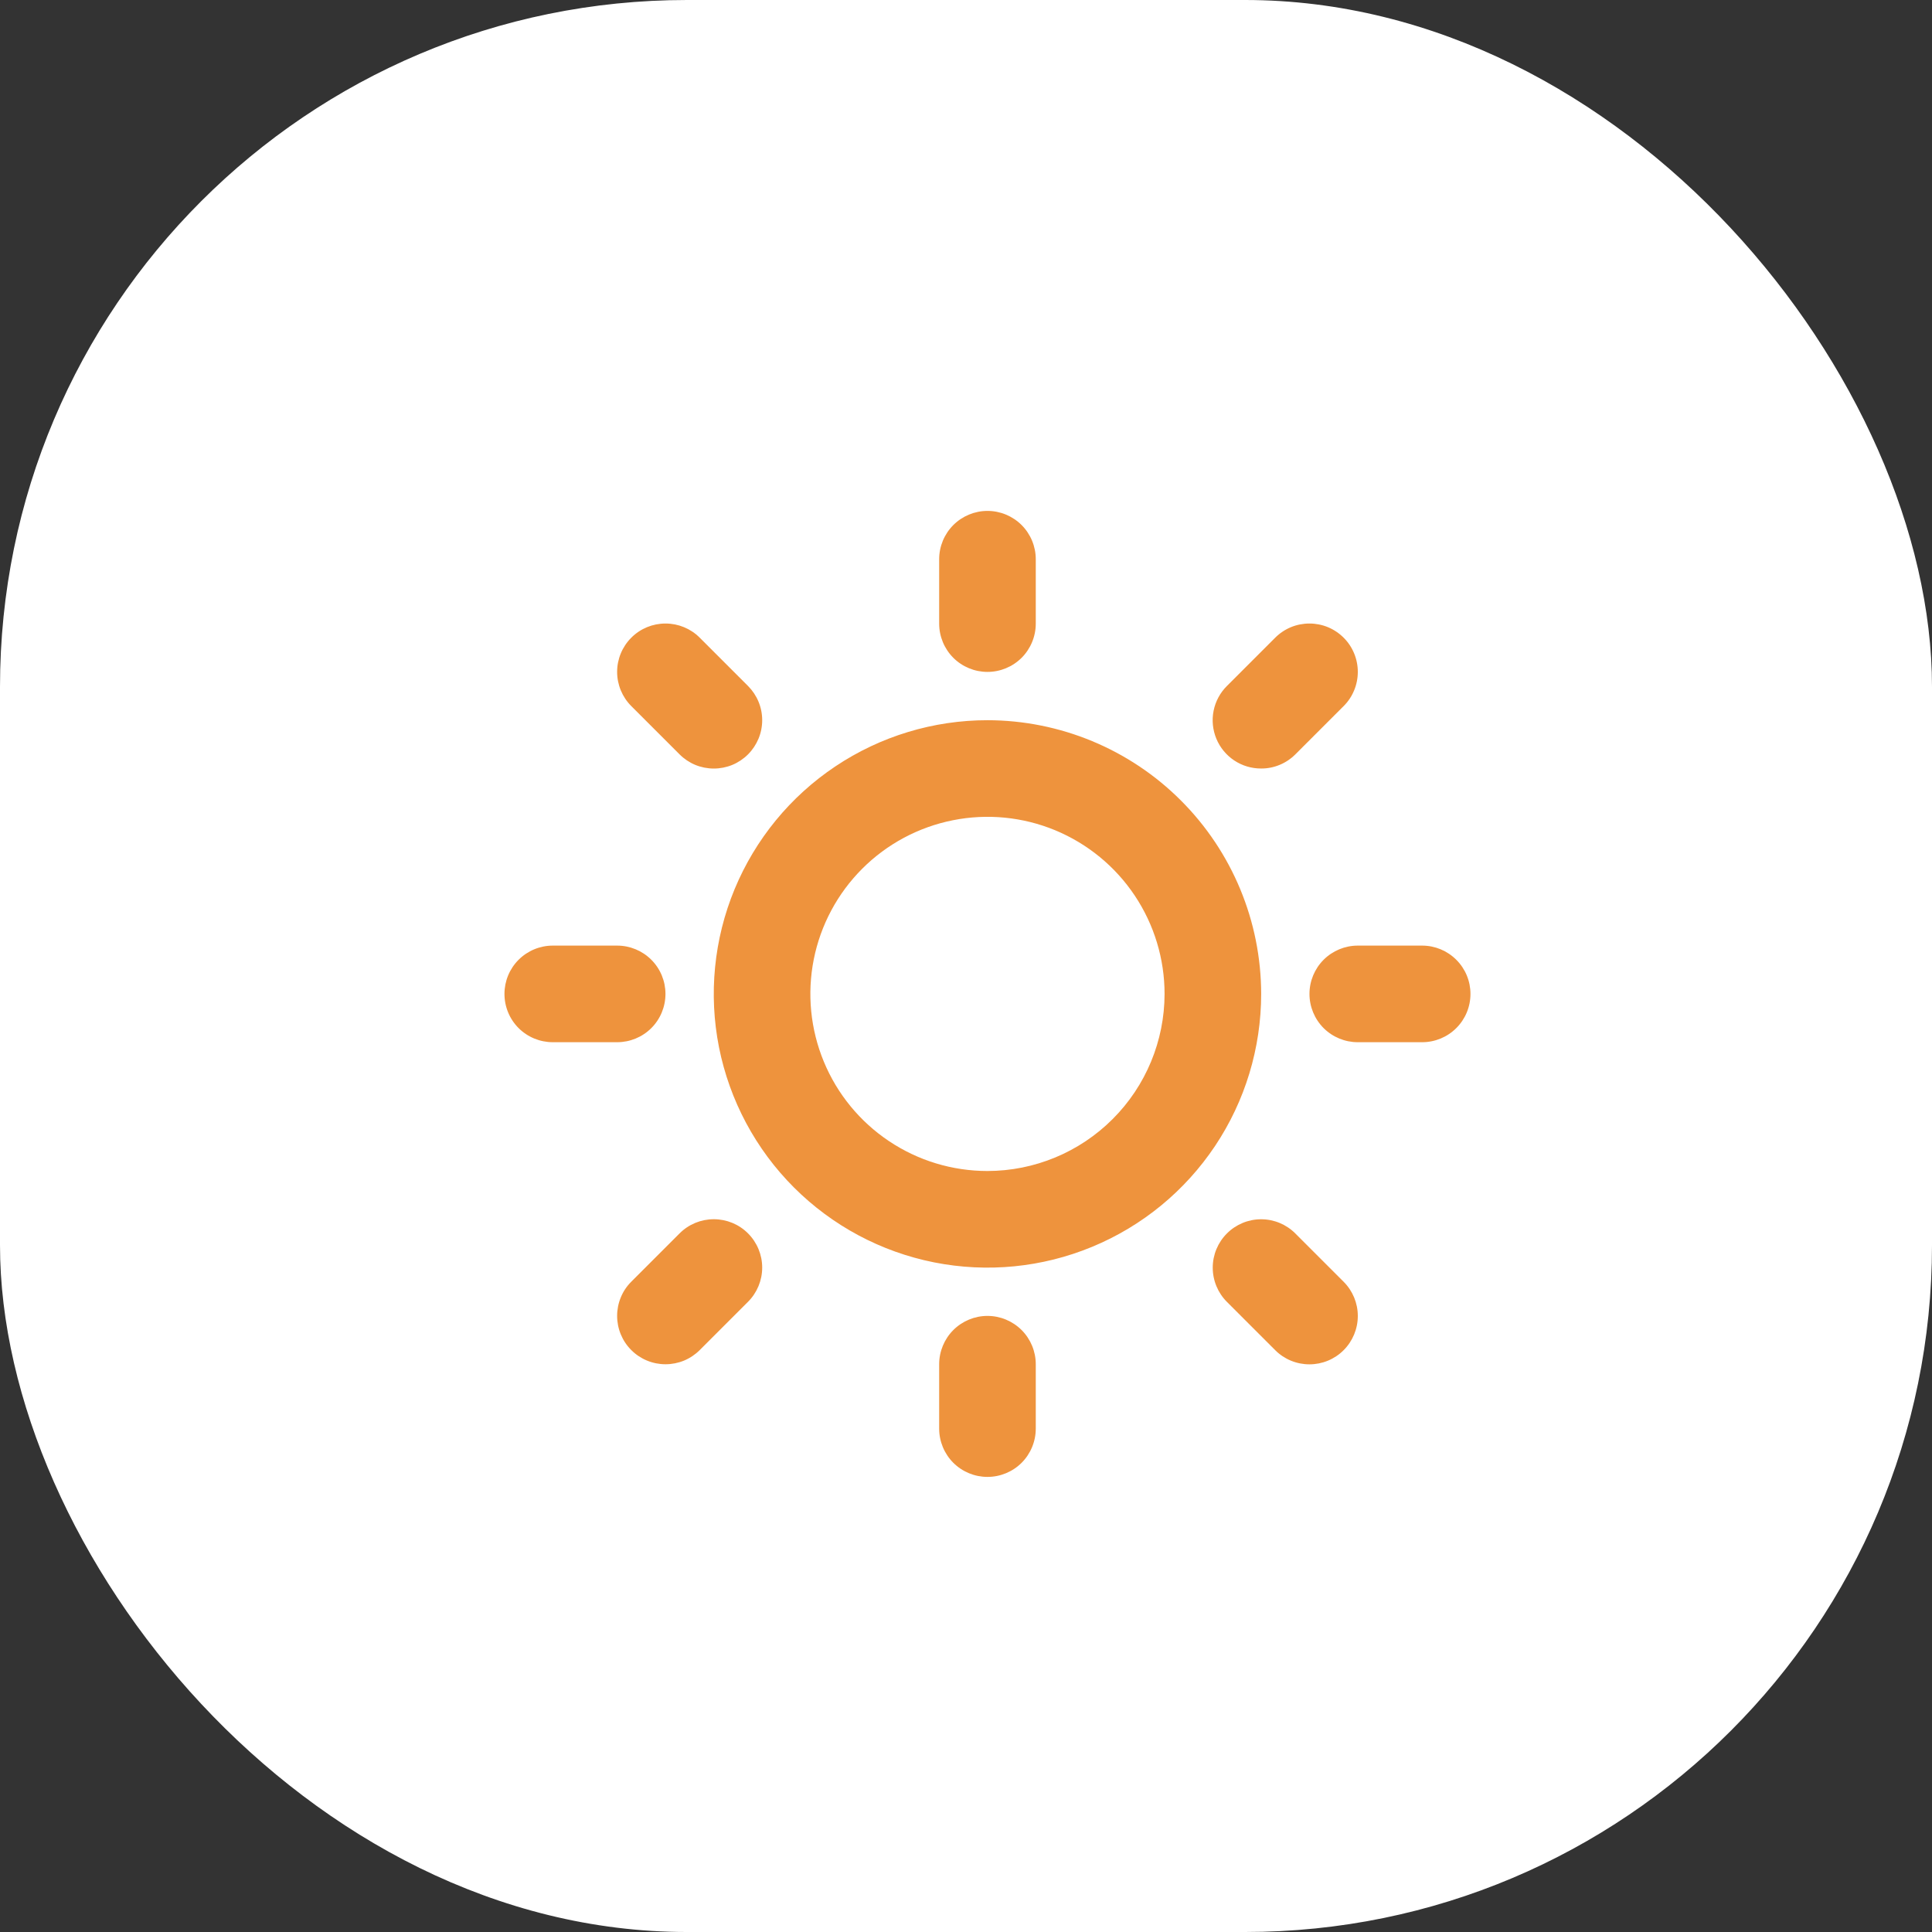
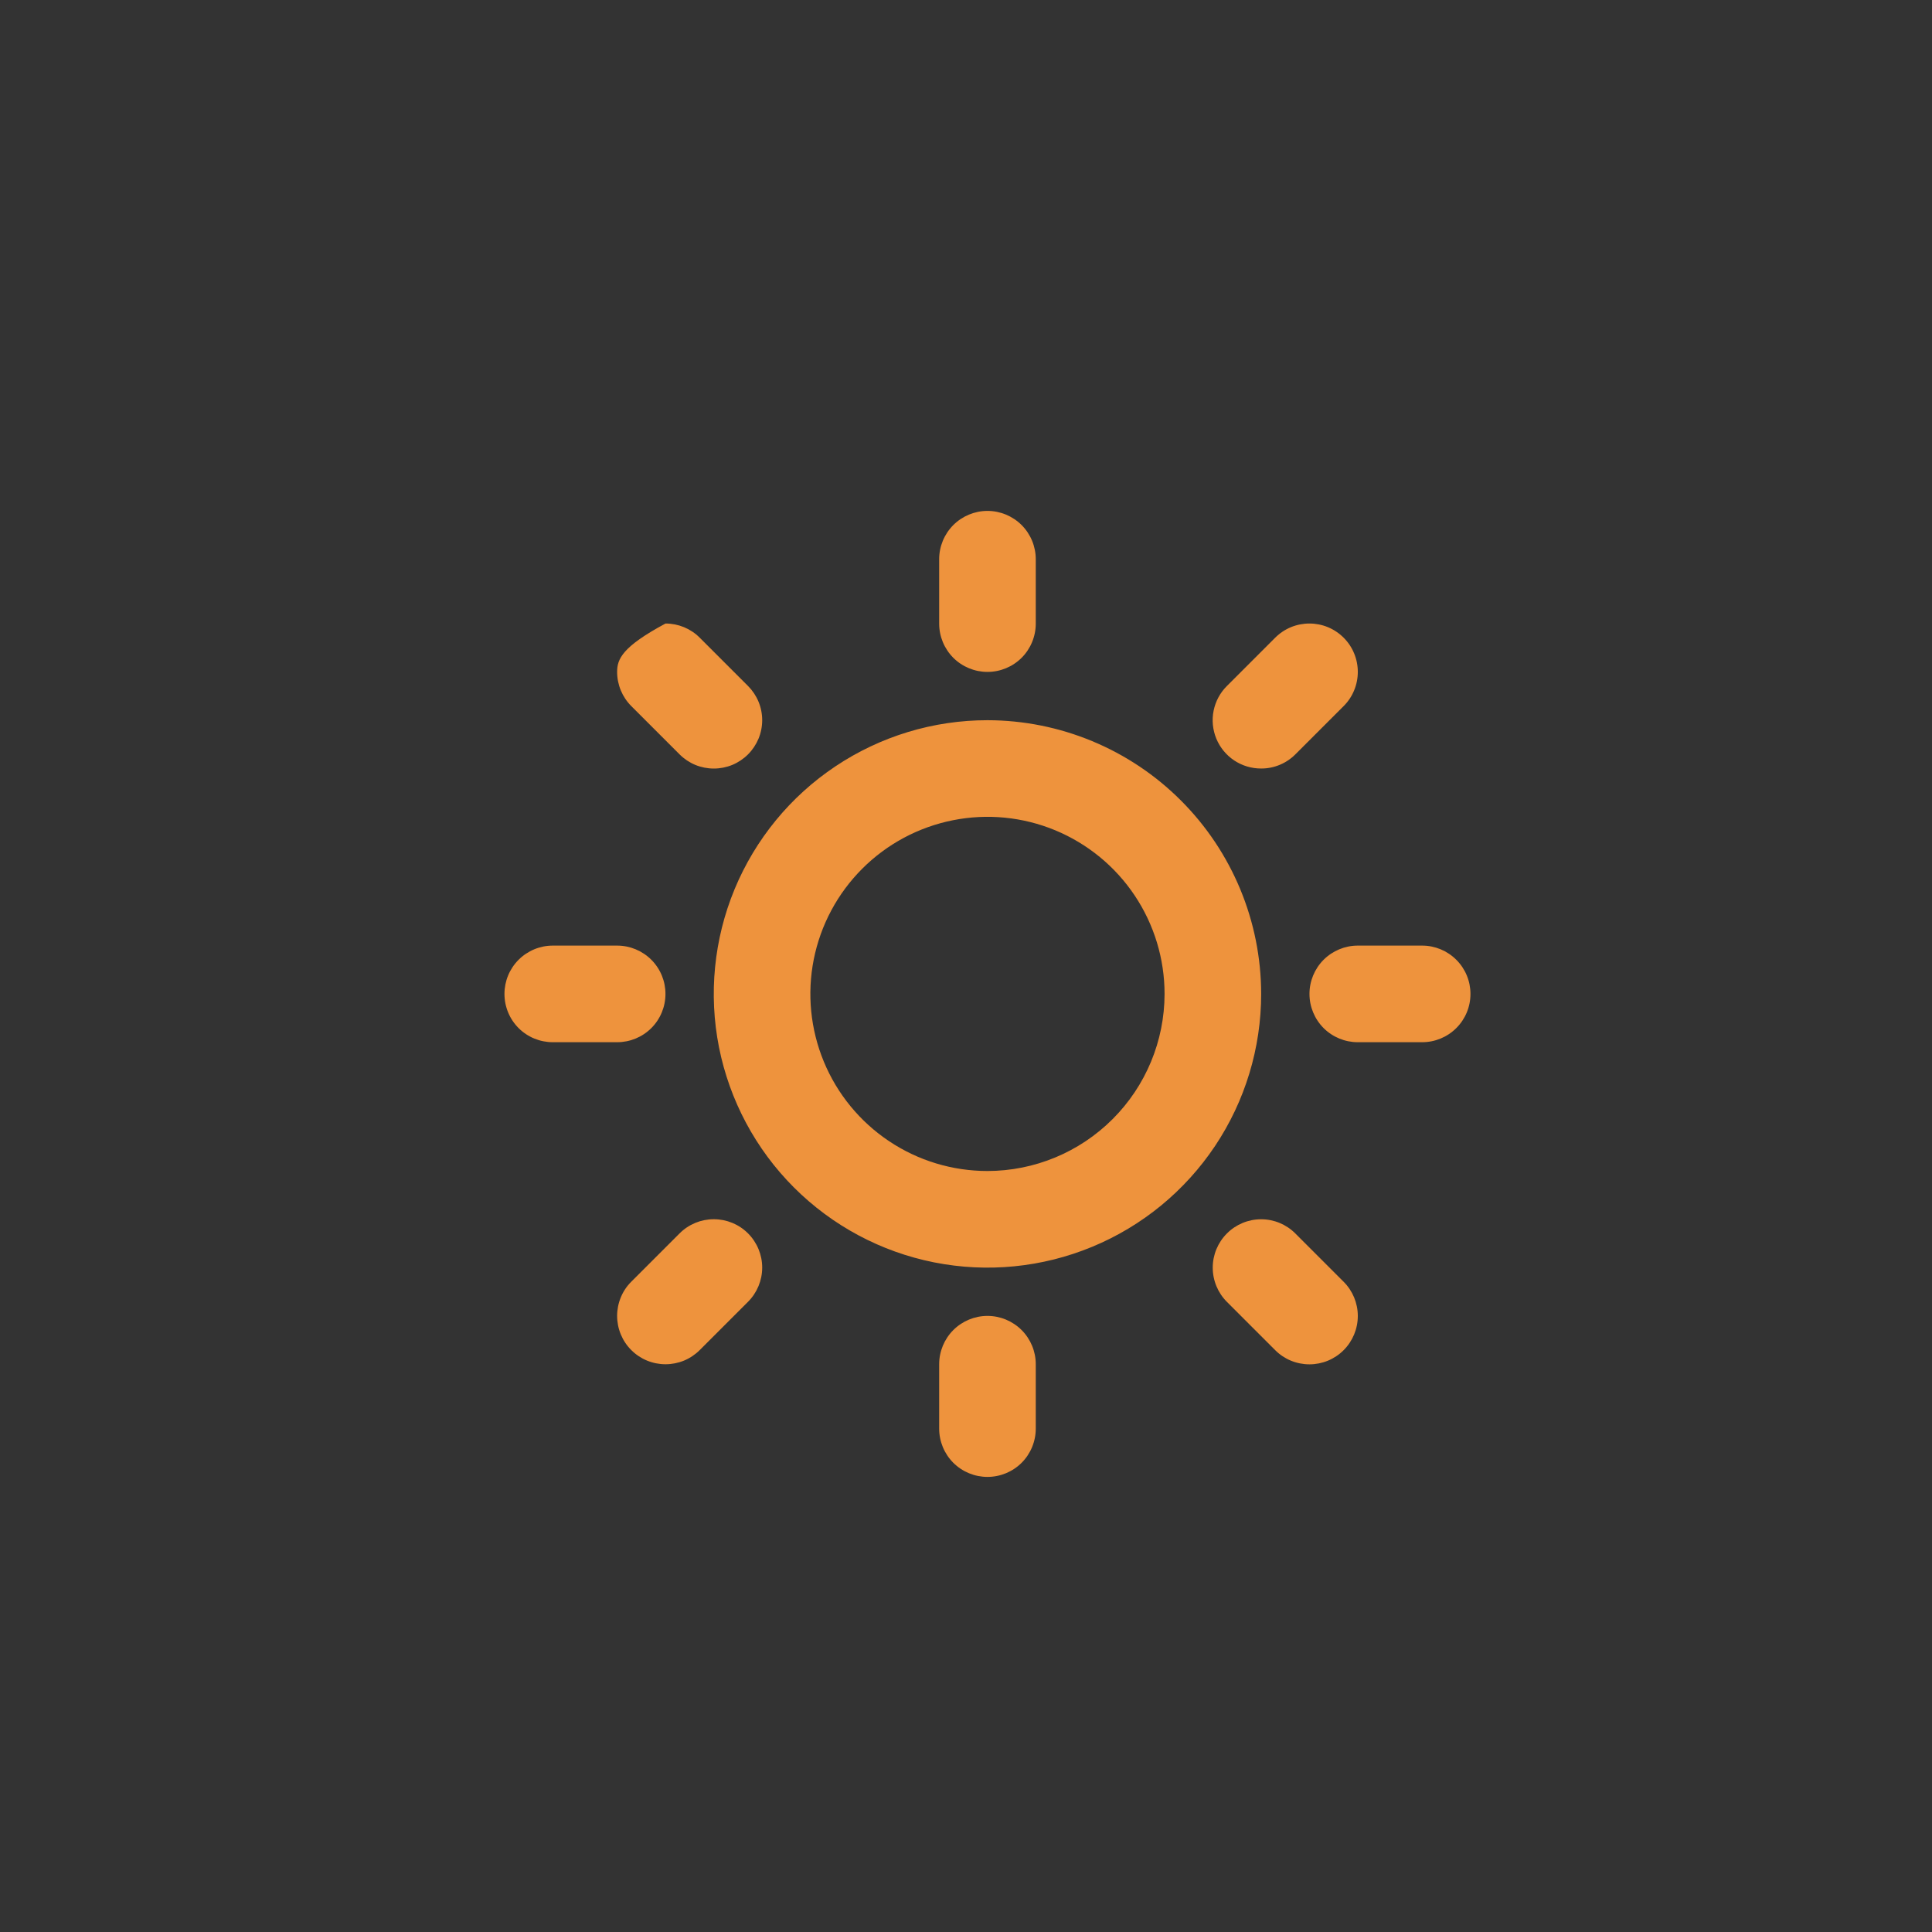
<svg xmlns="http://www.w3.org/2000/svg" width="45" height="45" viewBox="0 0 45 45" fill="none">
  <rect x="0" y="0" width="45" height="45" fill="#333333" stroke="none" />
-   <rect width="45" height="45" rx="16" fill="white" />
-   <path d="M21.875 14.525V13.025C21.875 12.727 21.994 12.441 22.204 12.23C22.416 12.019 22.702 11.9 23 11.9C23.298 11.9 23.584 12.019 23.796 12.23C24.006 12.441 24.125 12.727 24.125 13.025V14.525C24.125 14.824 24.006 15.11 23.796 15.321C23.584 15.532 23.298 15.65 23 15.65C22.702 15.65 22.416 15.532 22.204 15.321C21.994 15.11 21.875 14.824 21.875 14.525ZM29.375 23.15C29.375 24.411 29.001 25.644 28.301 26.692C27.6 27.741 26.605 28.558 25.44 29.04C24.275 29.523 22.993 29.649 21.756 29.403C20.52 29.157 19.384 28.55 18.492 27.658C17.601 26.767 16.994 25.631 16.747 24.394C16.502 23.157 16.628 21.876 17.11 20.711C17.593 19.546 18.41 18.55 19.458 17.85C20.507 17.149 21.739 16.775 23 16.775C24.69 16.777 26.311 17.449 27.506 18.645C28.701 19.84 29.373 21.46 29.375 23.15ZM27.125 23.15C27.125 22.334 26.883 21.537 26.43 20.859C25.977 20.18 25.332 19.652 24.579 19.339C23.825 19.027 22.995 18.945 22.195 19.105C21.395 19.264 20.66 19.657 20.083 20.234C19.506 20.811 19.113 21.546 18.954 22.346C18.795 23.146 18.877 23.975 19.189 24.729C19.501 25.483 20.03 26.127 20.708 26.58C21.387 27.034 22.184 27.275 23 27.275C24.094 27.274 25.142 26.839 25.915 26.066C26.689 25.293 27.124 24.244 27.125 23.15ZM15.829 17.571C15.934 17.676 16.058 17.759 16.195 17.816C16.331 17.872 16.478 17.901 16.626 17.901C16.774 17.901 16.921 17.872 17.057 17.816C17.194 17.759 17.318 17.676 17.423 17.571C17.527 17.467 17.61 17.342 17.667 17.206C17.724 17.069 17.753 16.922 17.753 16.774C17.753 16.627 17.724 16.48 17.667 16.343C17.61 16.206 17.527 16.082 17.423 15.978L16.298 14.853C16.087 14.641 15.8 14.523 15.501 14.523C15.202 14.523 14.915 14.641 14.704 14.853C14.493 15.064 14.374 15.351 14.374 15.649C14.374 15.948 14.493 16.235 14.704 16.446L15.829 17.571ZM15.829 28.728L14.704 29.853C14.599 29.957 14.516 30.081 14.46 30.218C14.403 30.355 14.374 30.502 14.374 30.649C14.374 30.797 14.403 30.944 14.46 31.081C14.516 31.217 14.599 31.342 14.704 31.446C14.915 31.658 15.202 31.776 15.501 31.776C15.649 31.776 15.796 31.747 15.932 31.691C16.069 31.634 16.193 31.551 16.298 31.446L17.423 30.321C17.634 30.11 17.753 29.823 17.753 29.524C17.753 29.226 17.634 28.939 17.423 28.728C17.212 28.516 16.925 28.398 16.626 28.398C16.327 28.398 16.04 28.516 15.829 28.728ZM29.375 17.9C29.523 17.901 29.669 17.872 29.806 17.815C29.942 17.759 30.066 17.676 30.171 17.571L31.296 16.446C31.401 16.342 31.484 16.217 31.54 16.081C31.597 15.944 31.626 15.797 31.626 15.649C31.626 15.502 31.597 15.355 31.54 15.218C31.484 15.082 31.401 14.957 31.296 14.853C31.191 14.748 31.067 14.665 30.93 14.608C30.794 14.552 30.647 14.523 30.499 14.523C30.351 14.523 30.204 14.552 30.068 14.608C29.931 14.665 29.807 14.748 29.702 14.853L28.577 15.978C28.419 16.135 28.311 16.336 28.267 16.555C28.223 16.773 28.246 17 28.331 17.206C28.417 17.413 28.562 17.589 28.747 17.712C28.933 17.836 29.152 17.901 29.375 17.9ZM30.171 28.73C29.96 28.518 29.673 28.399 29.374 28.399C29.075 28.399 28.788 28.518 28.577 28.73C28.366 28.941 28.247 29.227 28.247 29.526C28.247 29.825 28.366 30.112 28.577 30.323L29.702 31.448C29.913 31.66 30.2 31.778 30.499 31.778C30.798 31.778 31.085 31.66 31.296 31.448C31.507 31.237 31.626 30.95 31.626 30.651C31.626 30.352 31.507 30.066 31.296 29.855L30.171 28.73ZM15.5 23.15C15.5 22.852 15.382 22.566 15.171 22.355C14.96 22.144 14.673 22.025 14.375 22.025H12.875C12.577 22.025 12.29 22.144 12.079 22.355C11.868 22.566 11.75 22.852 11.75 23.15C11.75 23.449 11.868 23.735 12.079 23.946C12.29 24.157 12.577 24.275 12.875 24.275H14.375C14.673 24.275 14.96 24.157 15.171 23.946C15.382 23.735 15.5 23.449 15.5 23.15ZM23 30.65C22.702 30.65 22.416 30.769 22.204 30.98C21.994 31.191 21.875 31.477 21.875 31.775V33.275C21.875 33.574 21.994 33.86 22.204 34.071C22.416 34.282 22.702 34.4 23 34.4C23.298 34.4 23.584 34.282 23.796 34.071C24.006 33.86 24.125 33.574 24.125 33.275V31.775C24.125 31.477 24.006 31.191 23.796 30.98C23.584 30.769 23.298 30.65 23 30.65ZM33.125 22.025H31.625C31.327 22.025 31.041 22.144 30.829 22.355C30.619 22.566 30.5 22.852 30.5 23.15C30.5 23.449 30.619 23.735 30.829 23.946C31.041 24.157 31.327 24.275 31.625 24.275H33.125C33.423 24.275 33.709 24.157 33.92 23.946C34.132 23.735 34.25 23.449 34.25 23.15C34.25 22.852 34.132 22.566 33.92 22.355C33.709 22.144 33.423 22.025 33.125 22.025Z" fill="#EE933D" />
+   <path d="M21.875 14.525V13.025C21.875 12.727 21.994 12.441 22.204 12.23C22.416 12.019 22.702 11.9 23 11.9C23.298 11.9 23.584 12.019 23.796 12.23C24.006 12.441 24.125 12.727 24.125 13.025V14.525C24.125 14.824 24.006 15.11 23.796 15.321C23.584 15.532 23.298 15.65 23 15.65C22.702 15.65 22.416 15.532 22.204 15.321C21.994 15.11 21.875 14.824 21.875 14.525ZM29.375 23.15C29.375 24.411 29.001 25.644 28.301 26.692C27.6 27.741 26.605 28.558 25.44 29.04C24.275 29.523 22.993 29.649 21.756 29.403C20.52 29.157 19.384 28.55 18.492 27.658C17.601 26.767 16.994 25.631 16.747 24.394C16.502 23.157 16.628 21.876 17.11 20.711C17.593 19.546 18.41 18.55 19.458 17.85C20.507 17.149 21.739 16.775 23 16.775C24.69 16.777 26.311 17.449 27.506 18.645C28.701 19.84 29.373 21.46 29.375 23.15ZM27.125 23.15C27.125 22.334 26.883 21.537 26.43 20.859C25.977 20.18 25.332 19.652 24.579 19.339C23.825 19.027 22.995 18.945 22.195 19.105C21.395 19.264 20.66 19.657 20.083 20.234C19.506 20.811 19.113 21.546 18.954 22.346C18.795 23.146 18.877 23.975 19.189 24.729C19.501 25.483 20.03 26.127 20.708 26.58C21.387 27.034 22.184 27.275 23 27.275C24.094 27.274 25.142 26.839 25.915 26.066C26.689 25.293 27.124 24.244 27.125 23.15ZM15.829 17.571C15.934 17.676 16.058 17.759 16.195 17.816C16.331 17.872 16.478 17.901 16.626 17.901C16.774 17.901 16.921 17.872 17.057 17.816C17.194 17.759 17.318 17.676 17.423 17.571C17.527 17.467 17.61 17.342 17.667 17.206C17.724 17.069 17.753 16.922 17.753 16.774C17.753 16.627 17.724 16.48 17.667 16.343C17.61 16.206 17.527 16.082 17.423 15.978L16.298 14.853C16.087 14.641 15.8 14.523 15.501 14.523C14.493 15.064 14.374 15.351 14.374 15.649C14.374 15.948 14.493 16.235 14.704 16.446L15.829 17.571ZM15.829 28.728L14.704 29.853C14.599 29.957 14.516 30.081 14.46 30.218C14.403 30.355 14.374 30.502 14.374 30.649C14.374 30.797 14.403 30.944 14.46 31.081C14.516 31.217 14.599 31.342 14.704 31.446C14.915 31.658 15.202 31.776 15.501 31.776C15.649 31.776 15.796 31.747 15.932 31.691C16.069 31.634 16.193 31.551 16.298 31.446L17.423 30.321C17.634 30.11 17.753 29.823 17.753 29.524C17.753 29.226 17.634 28.939 17.423 28.728C17.212 28.516 16.925 28.398 16.626 28.398C16.327 28.398 16.04 28.516 15.829 28.728ZM29.375 17.9C29.523 17.901 29.669 17.872 29.806 17.815C29.942 17.759 30.066 17.676 30.171 17.571L31.296 16.446C31.401 16.342 31.484 16.217 31.54 16.081C31.597 15.944 31.626 15.797 31.626 15.649C31.626 15.502 31.597 15.355 31.54 15.218C31.484 15.082 31.401 14.957 31.296 14.853C31.191 14.748 31.067 14.665 30.93 14.608C30.794 14.552 30.647 14.523 30.499 14.523C30.351 14.523 30.204 14.552 30.068 14.608C29.931 14.665 29.807 14.748 29.702 14.853L28.577 15.978C28.419 16.135 28.311 16.336 28.267 16.555C28.223 16.773 28.246 17 28.331 17.206C28.417 17.413 28.562 17.589 28.747 17.712C28.933 17.836 29.152 17.901 29.375 17.9ZM30.171 28.73C29.96 28.518 29.673 28.399 29.374 28.399C29.075 28.399 28.788 28.518 28.577 28.73C28.366 28.941 28.247 29.227 28.247 29.526C28.247 29.825 28.366 30.112 28.577 30.323L29.702 31.448C29.913 31.66 30.2 31.778 30.499 31.778C30.798 31.778 31.085 31.66 31.296 31.448C31.507 31.237 31.626 30.95 31.626 30.651C31.626 30.352 31.507 30.066 31.296 29.855L30.171 28.73ZM15.5 23.15C15.5 22.852 15.382 22.566 15.171 22.355C14.96 22.144 14.673 22.025 14.375 22.025H12.875C12.577 22.025 12.29 22.144 12.079 22.355C11.868 22.566 11.75 22.852 11.75 23.15C11.75 23.449 11.868 23.735 12.079 23.946C12.29 24.157 12.577 24.275 12.875 24.275H14.375C14.673 24.275 14.96 24.157 15.171 23.946C15.382 23.735 15.5 23.449 15.5 23.15ZM23 30.65C22.702 30.65 22.416 30.769 22.204 30.98C21.994 31.191 21.875 31.477 21.875 31.775V33.275C21.875 33.574 21.994 33.86 22.204 34.071C22.416 34.282 22.702 34.4 23 34.4C23.298 34.4 23.584 34.282 23.796 34.071C24.006 33.86 24.125 33.574 24.125 33.275V31.775C24.125 31.477 24.006 31.191 23.796 30.98C23.584 30.769 23.298 30.65 23 30.65ZM33.125 22.025H31.625C31.327 22.025 31.041 22.144 30.829 22.355C30.619 22.566 30.5 22.852 30.5 23.15C30.5 23.449 30.619 23.735 30.829 23.946C31.041 24.157 31.327 24.275 31.625 24.275H33.125C33.423 24.275 33.709 24.157 33.92 23.946C34.132 23.735 34.25 23.449 34.25 23.15C34.25 22.852 34.132 22.566 33.92 22.355C33.709 22.144 33.423 22.025 33.125 22.025Z" fill="#EE933D" />
</svg>